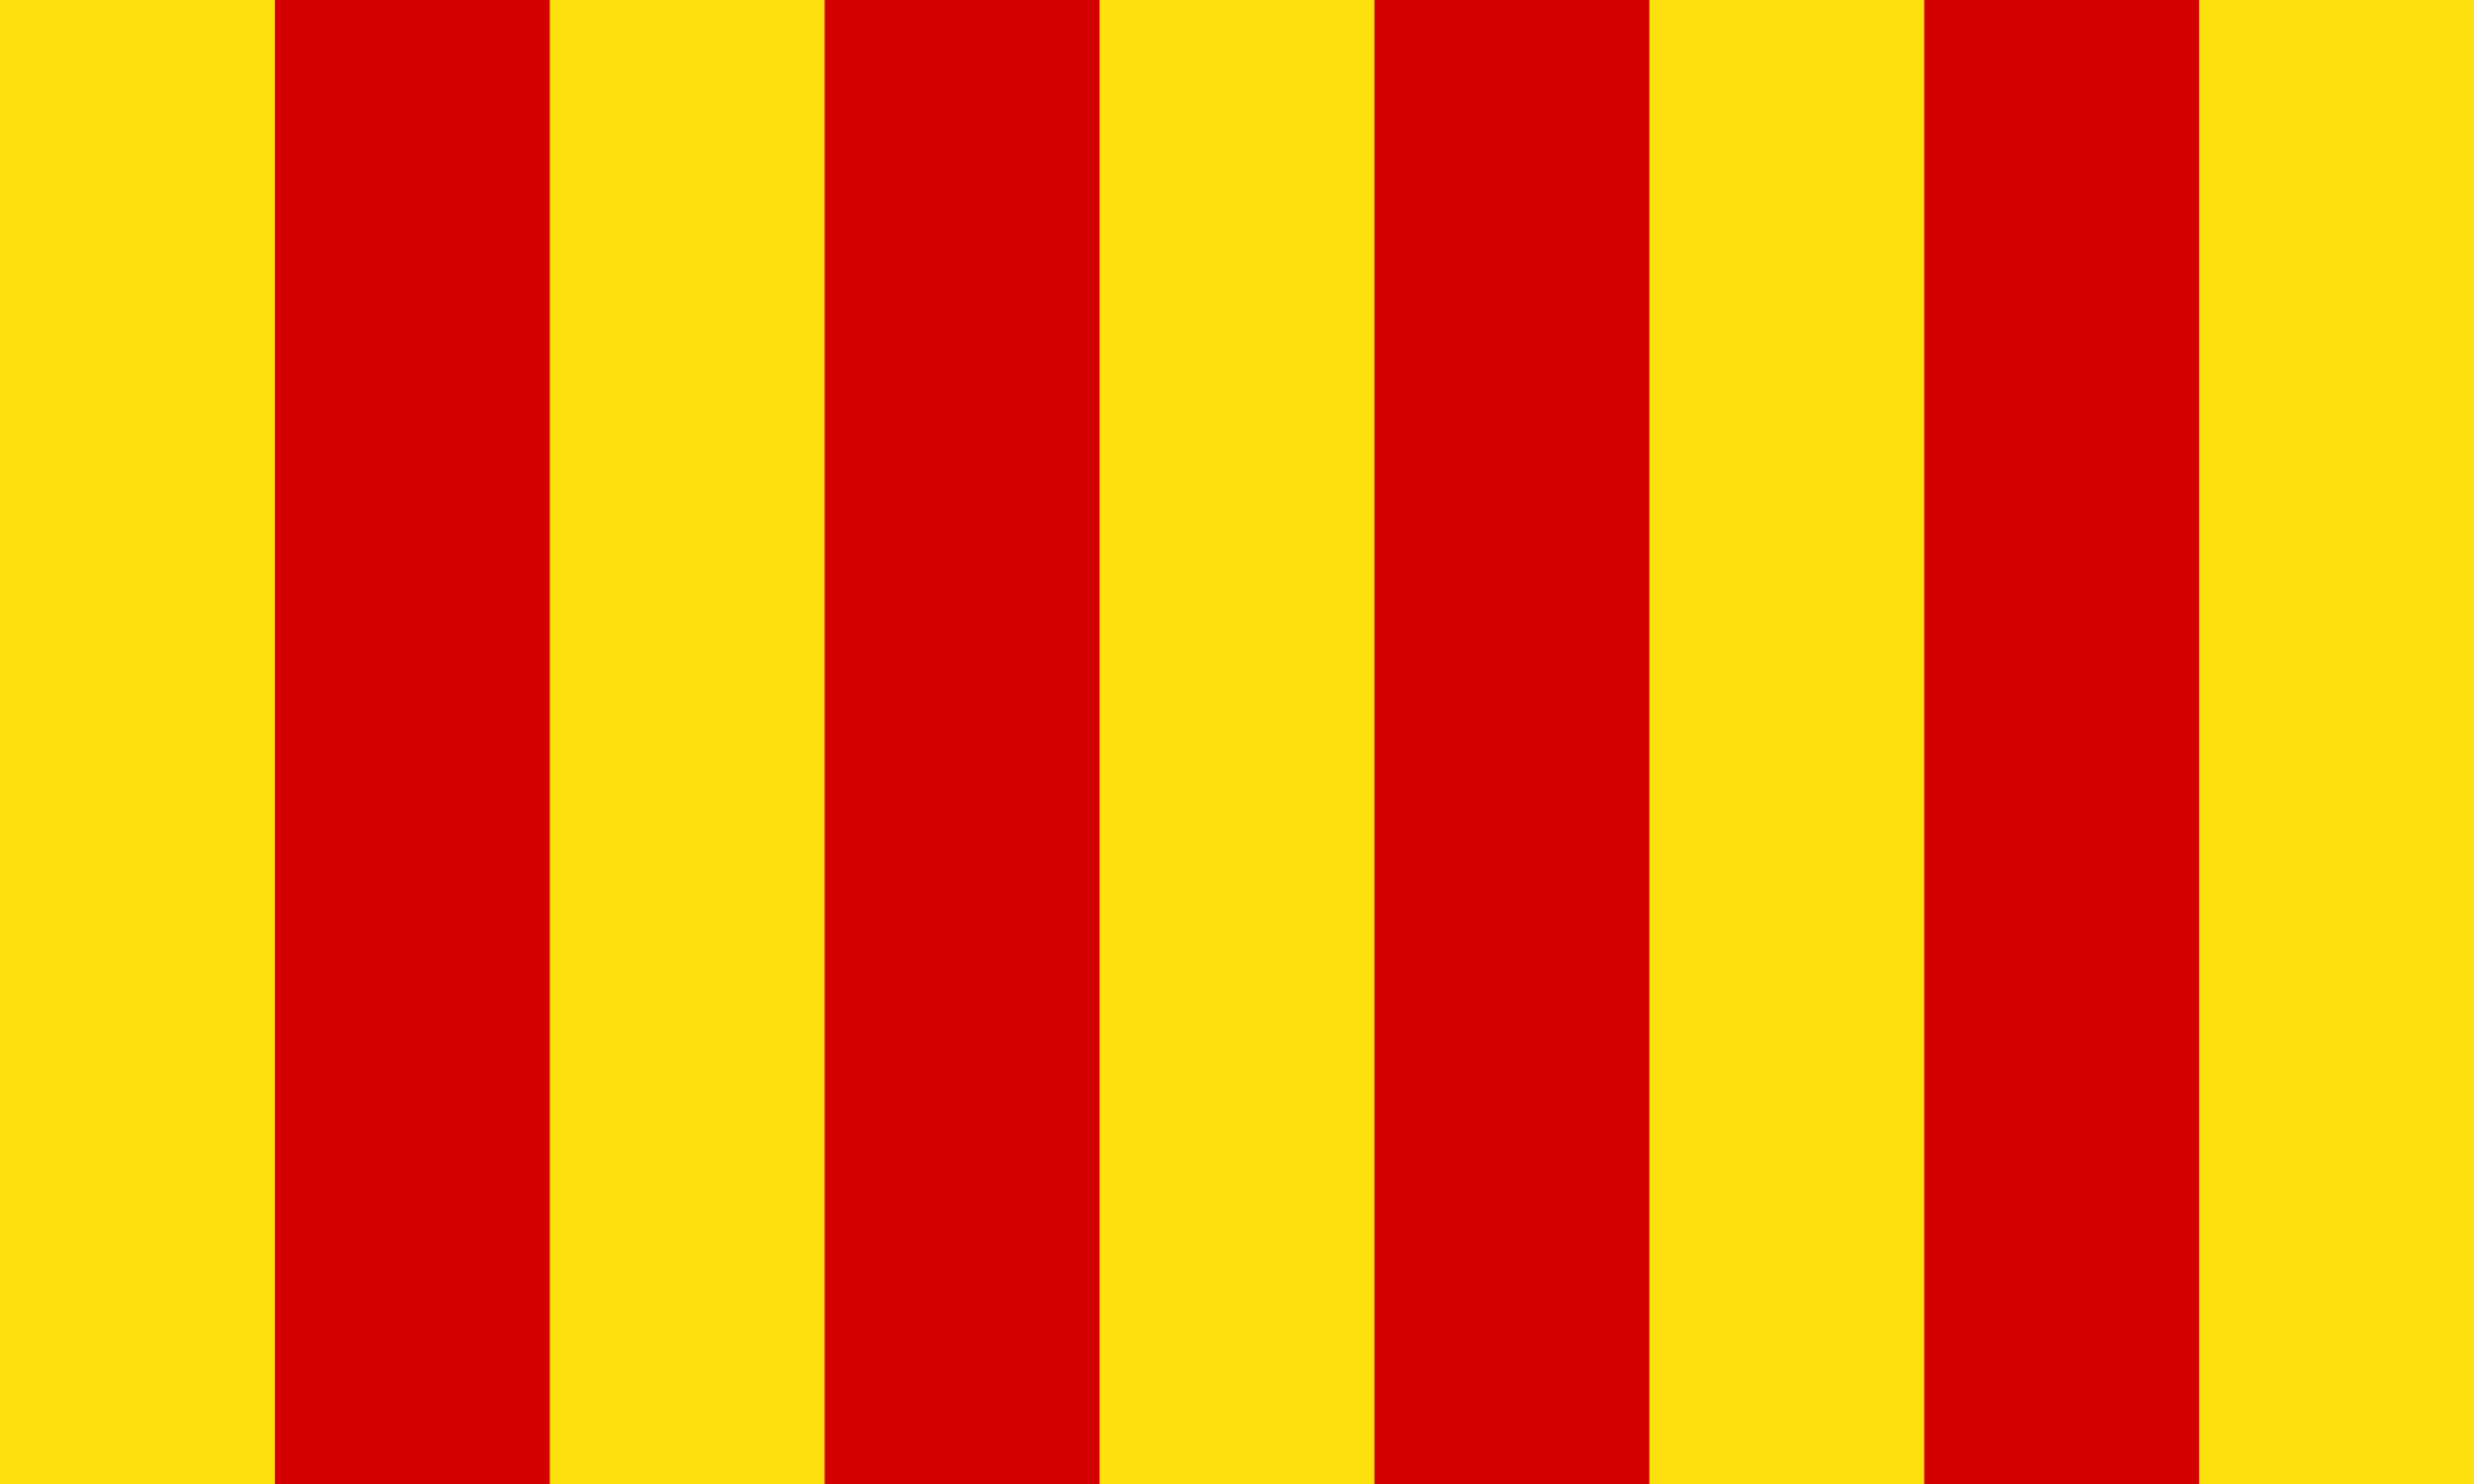
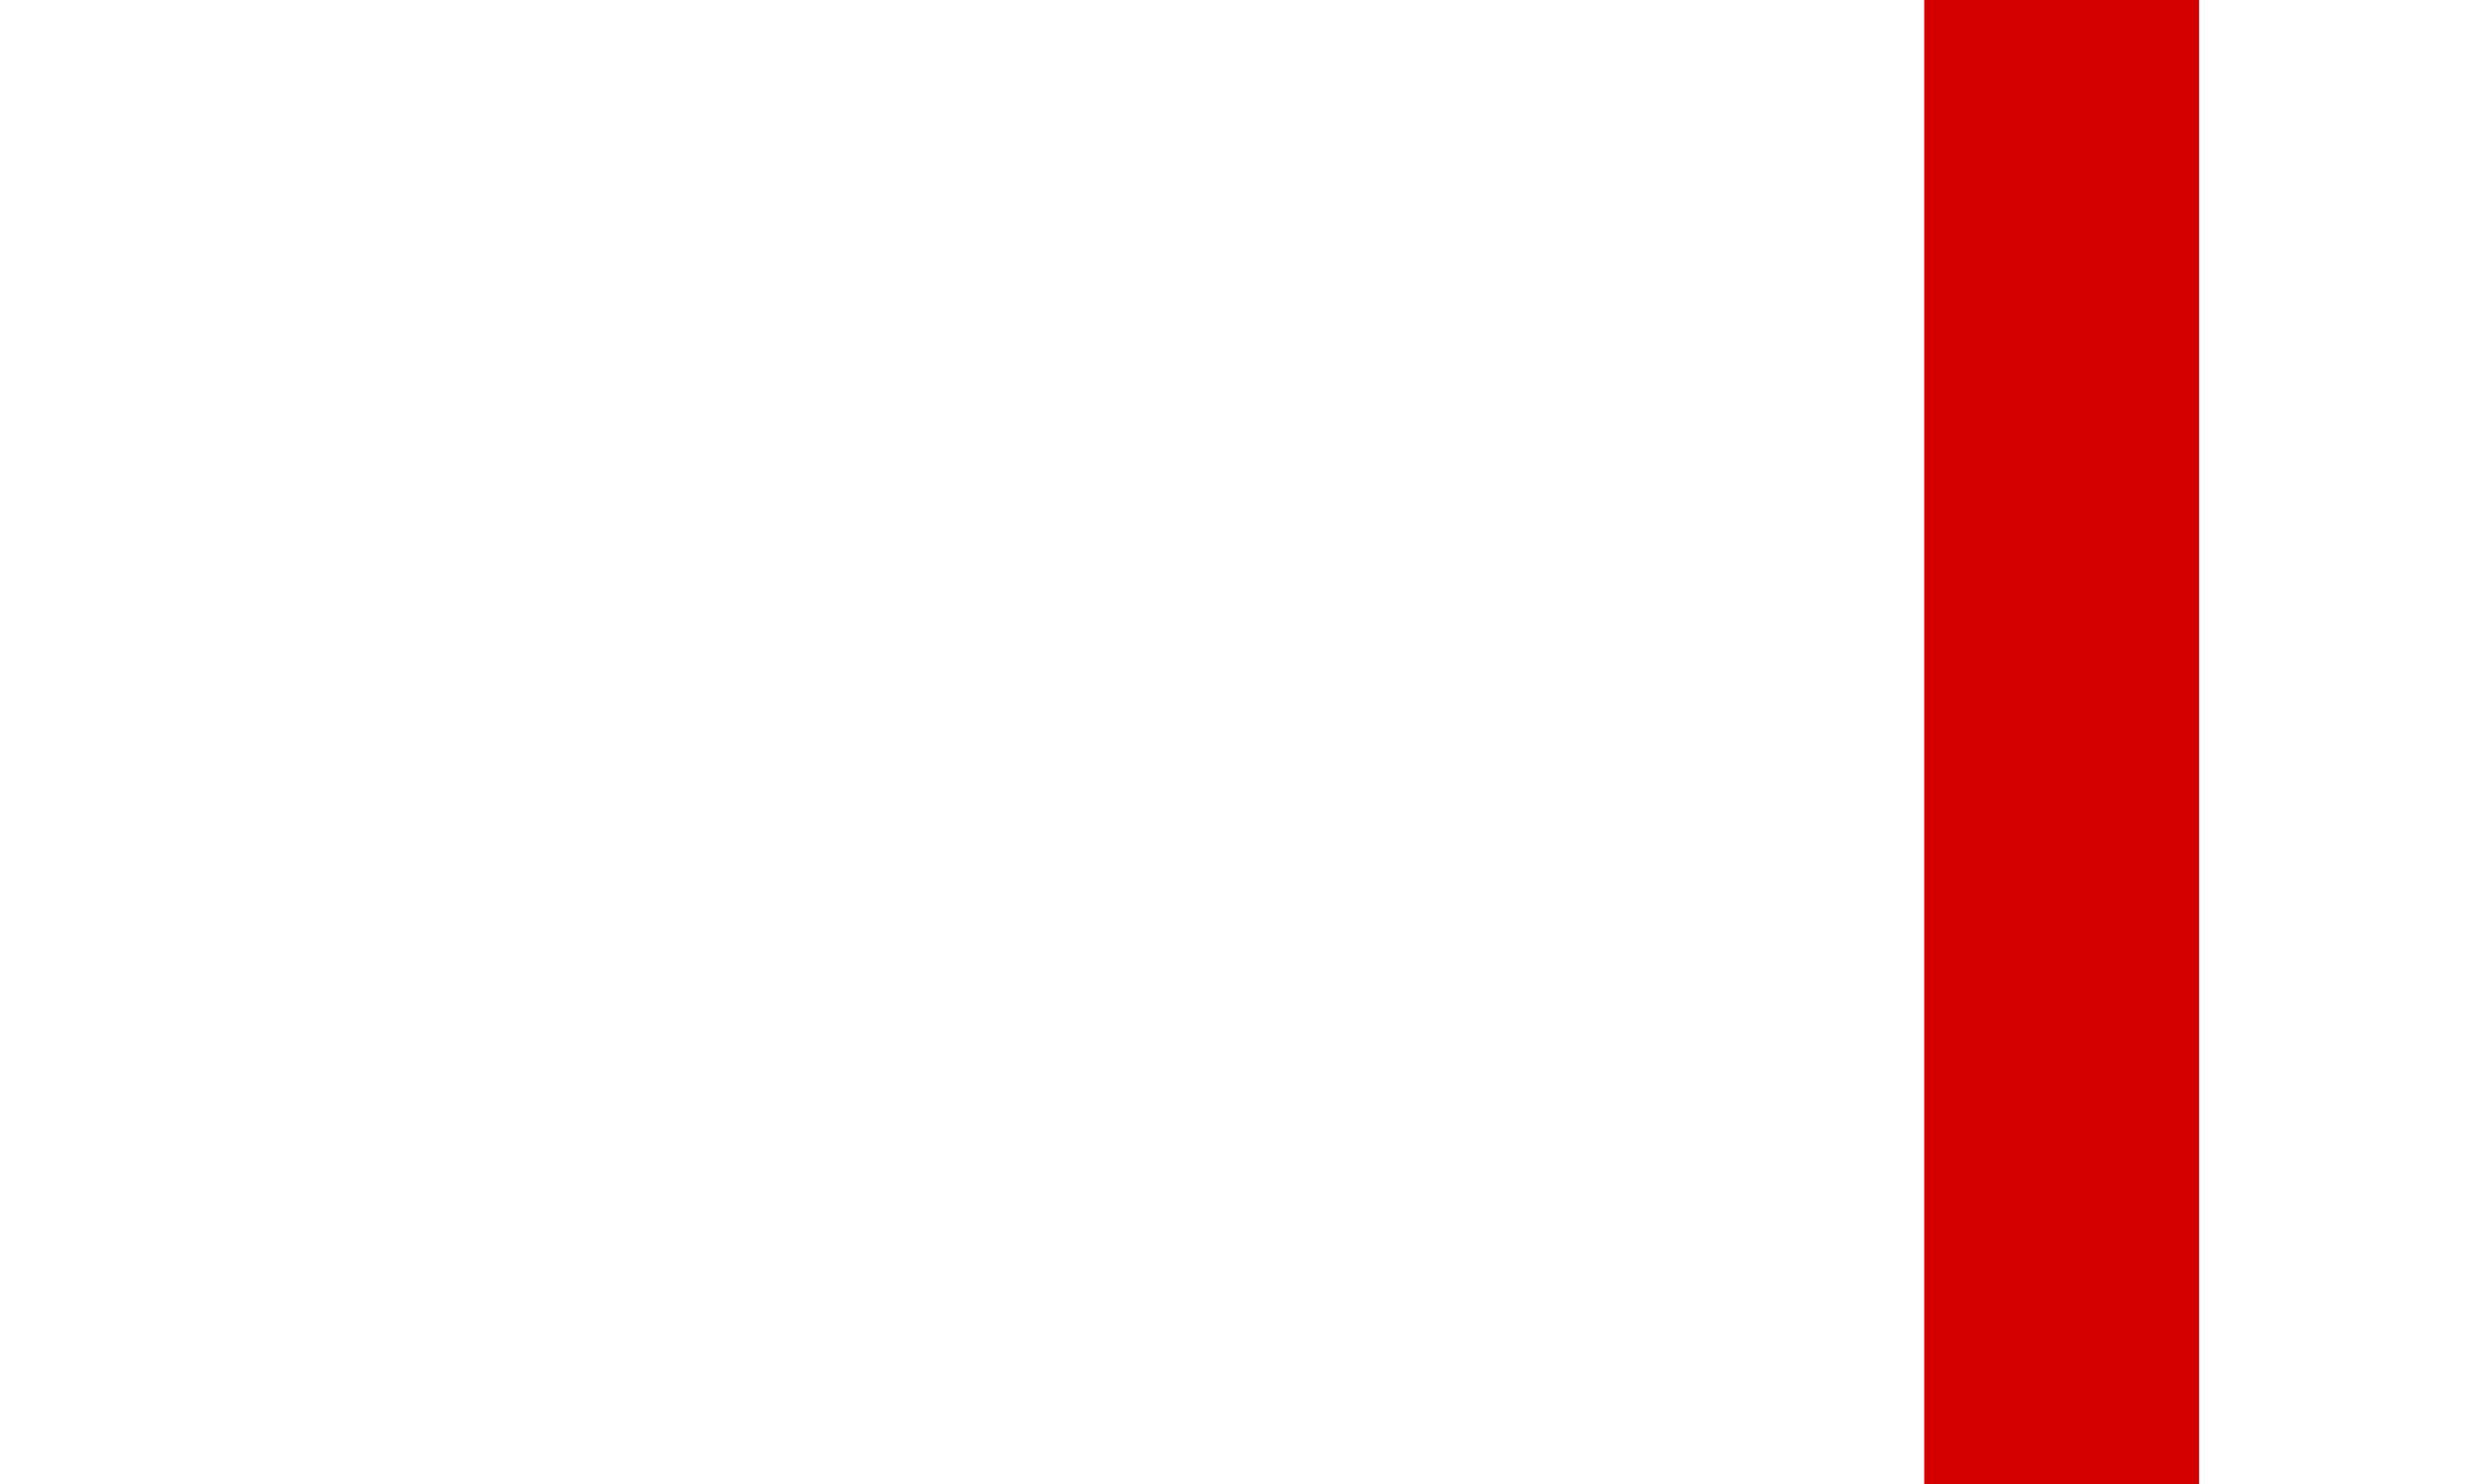
<svg xmlns="http://www.w3.org/2000/svg" width="900" height="540">
-   <rect width="900" height="540" fill="#ffe00f" />
-   <rect x="100" width="100" height="540" fill="#d40000" />
-   <rect x="300" width="100" height="540" fill="#d40000" />
-   <rect x="500" width="100" height="540" fill="#d40000" />
  <rect x="700" width="100" height="540" fill="#d40000" />
</svg>